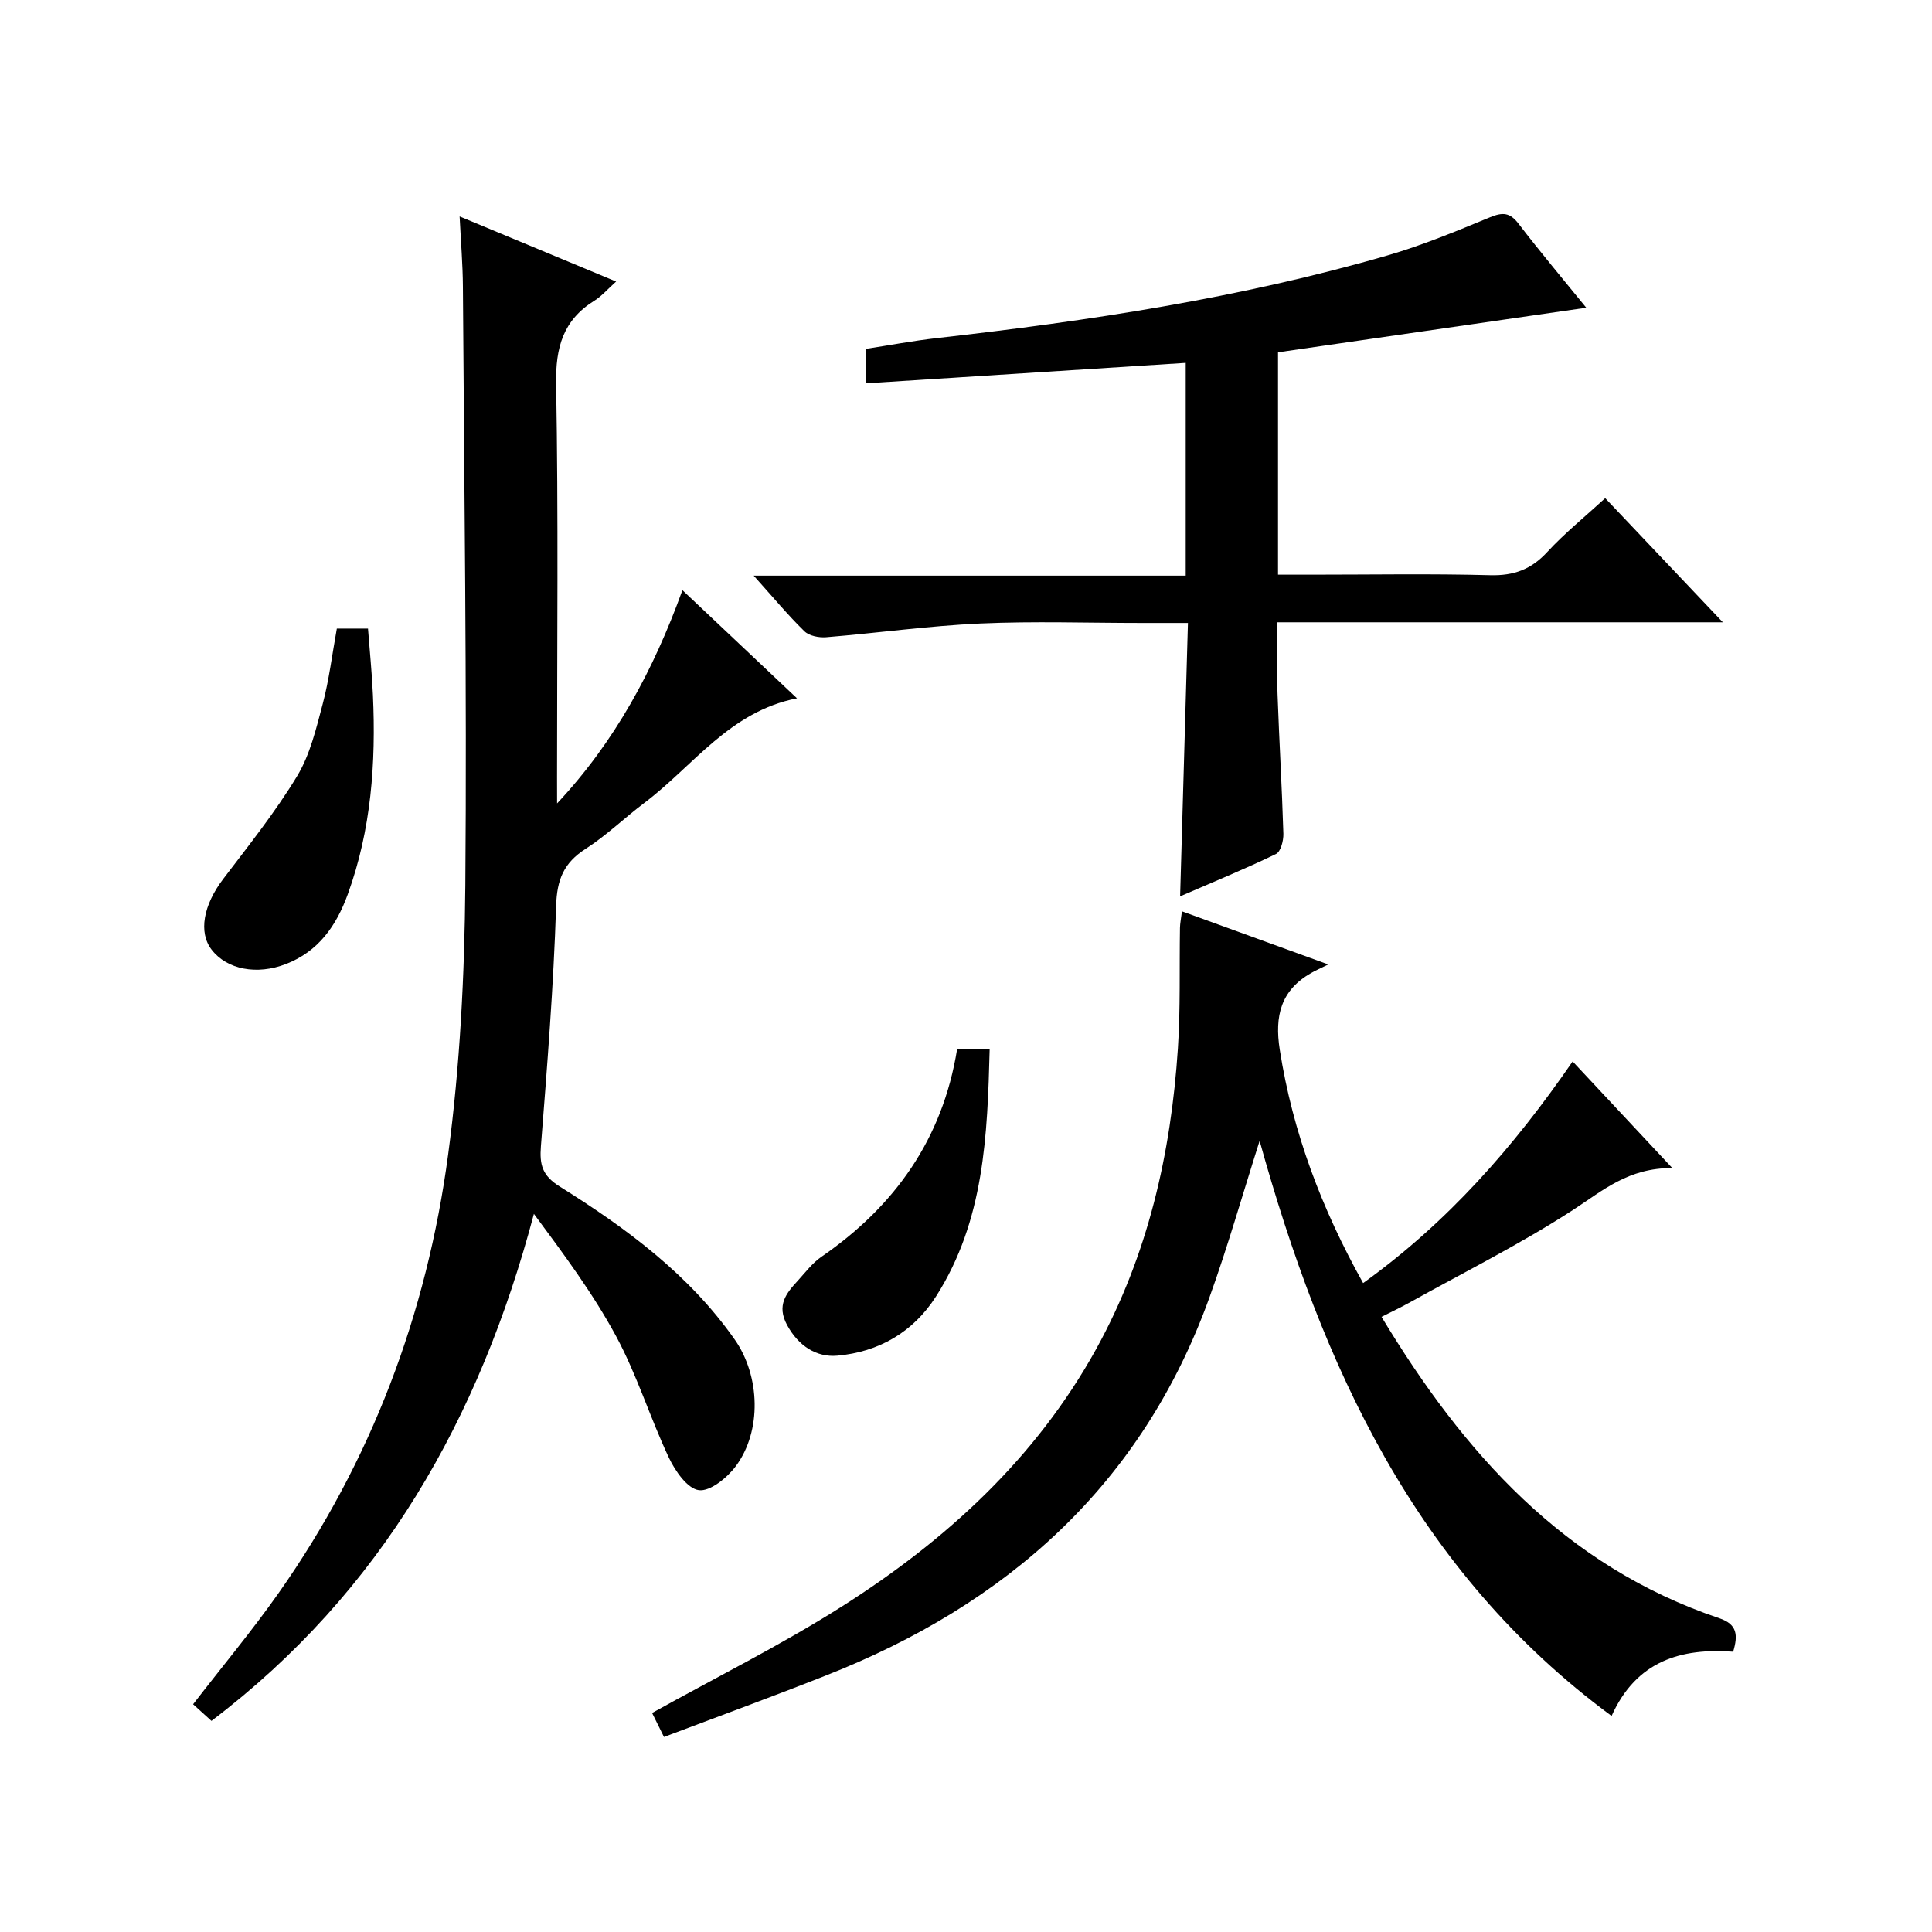
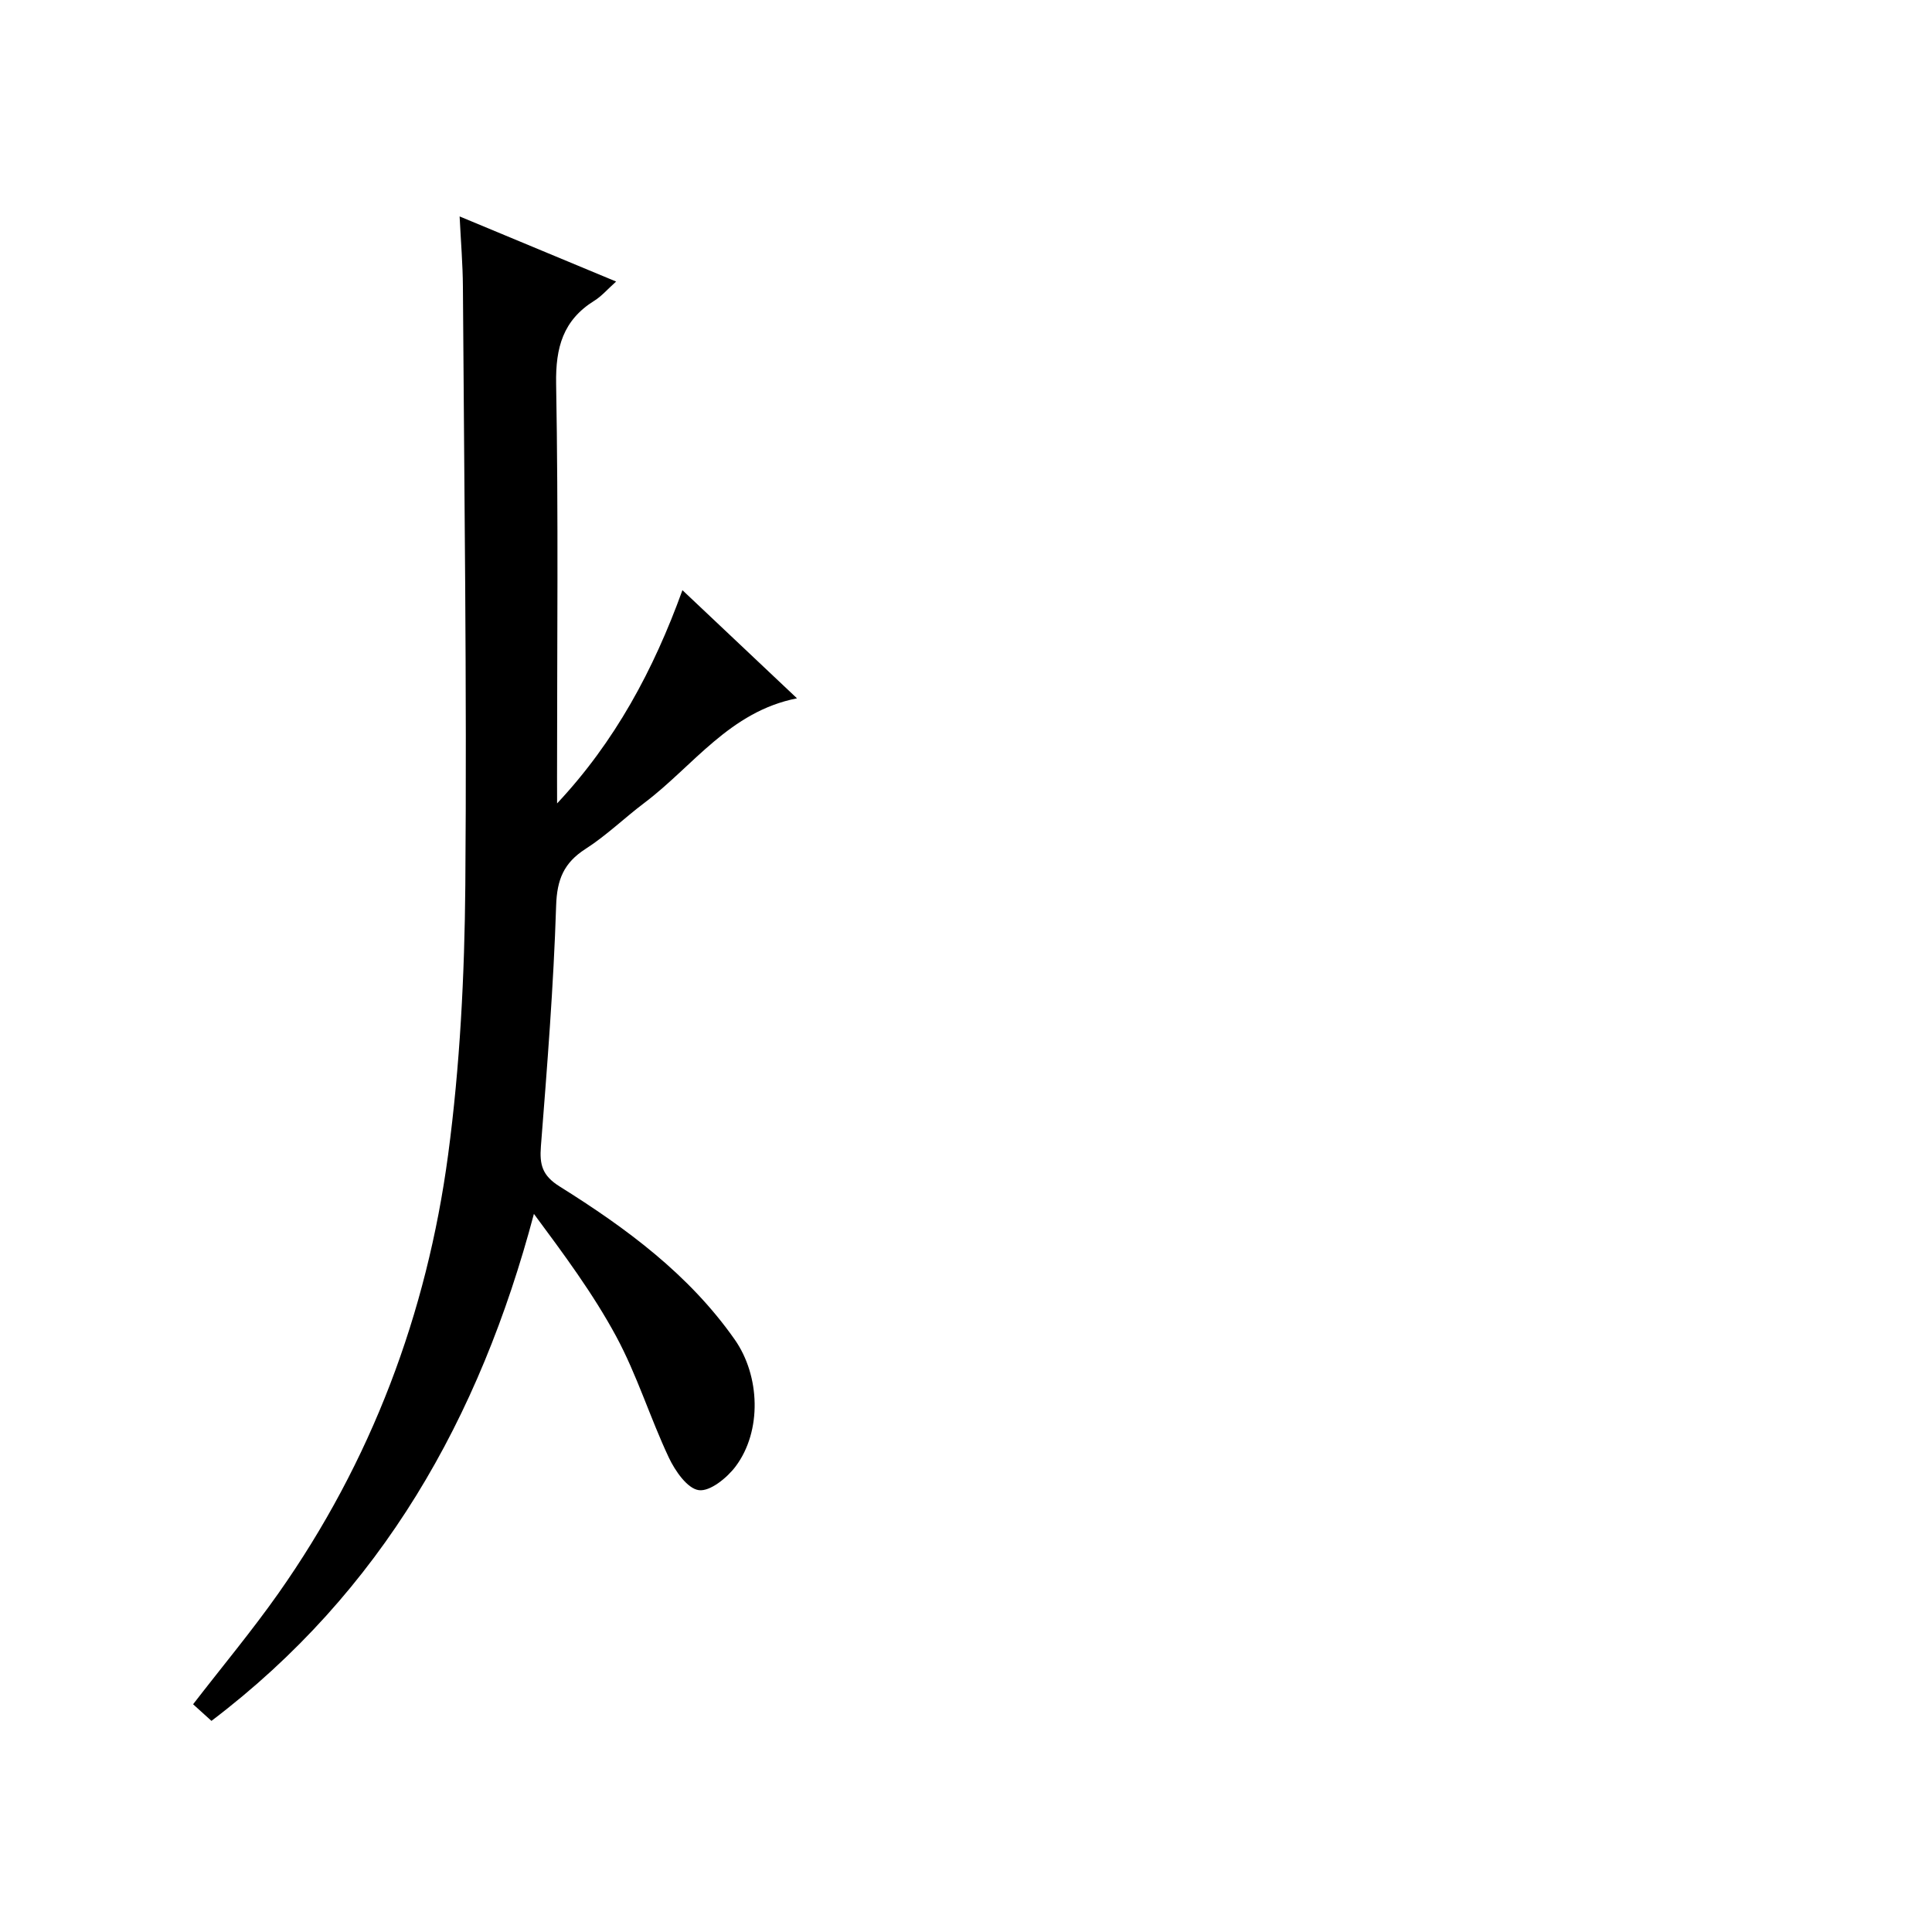
<svg xmlns="http://www.w3.org/2000/svg" version="1.1" id="ZDIC" x="0px" y="0px" viewBox="0 0 400 400" style="enable-background:new 0 0 400 400;" xml:space="preserve">
  <g>
    <path d="M115.34,166.34c11.99-12.8,19.97-27.62,25.95-44.15c8.12,7.67,15.83,14.94,23.72,22.39c-13.95,2.73-21.5,14.03-31.59,21.64   c-4.12,3.1-7.86,6.76-12.18,9.53c-4.52,2.9-5.93,6.35-6.1,11.78c-0.53,16.61-1.85,33.21-3.15,49.78c-0.3,3.83,0.27,6.09,3.9,8.35   c13.73,8.59,26.74,18.16,36.22,31.67c5.29,7.54,5.65,18.96,0.22,26.24c-1.78,2.39-5.32,5.27-7.65,4.95   c-2.37-0.32-4.91-3.99-6.21-6.75c-3.89-8.26-6.59-17.11-10.91-25.11c-4.78-8.85-10.85-17.01-17.02-25.34   c-11.22,42.28-31.49,78.22-66.76,104.97c-1.4-1.27-2.61-2.36-3.8-3.44c5.97-7.74,12.13-15.12,17.65-22.95   c19.25-27.33,30.75-57.9,35.15-90.84c2.46-18.42,3.4-37.15,3.56-55.75c0.34-41.31-0.24-82.63-0.5-123.94   c-0.03-4.64-0.42-9.28-0.68-14.56c10.89,4.53,21.34,8.88,32.4,13.48c-1.78,1.59-2.99,3.03-4.51,3.97   c-6.47,4.03-8.04,9.67-7.91,17.2c0.48,27.15,0.19,54.32,0.19,81.47C115.34,162.76,115.34,164.55,115.34,166.34z" />
-     <path d="M137.47,359.62c-1.12-2.26-1.9-3.83-2.46-4.97c13.32-7.41,26.67-14.05,39.19-21.98c21.63-13.71,40.27-30.72,52.81-53.47   c10.63-19.3,15.43-40.33,16.86-62.14c0.55-8.29,0.29-16.64,0.43-24.96c0.02-0.95,0.22-1.89,0.41-3.42   c9.74,3.54,19.13,6.95,30.29,11c-1.83,0.91-2.71,1.28-3.53,1.76c-6.3,3.6-7.6,8.91-6.51,15.88c2.68,17.15,8.69,32.97,17.26,48.33   c17.52-12.59,31.16-28.16,43.38-45.89c6.68,7.15,13.17,14.09,20.64,22.08c-9.06-0.08-14.4,4.65-20.46,8.6   c-10.94,7.11-22.69,12.97-34.11,19.33c-1.72,0.95-3.5,1.79-5.64,2.87c16.99,28.18,37.85,51.6,69.97,62.41   c3.64,1.23,3.88,3.44,2.83,6.92c-10.68-0.78-20,1.8-25.17,13.3c-40.7-30.01-59.94-72.61-72.87-119.07   c-3.51,11.02-6.59,21.9-10.42,32.51c-13.98,38.73-41.89,63.48-79.51,78.24C160.01,351.24,149.03,355.26,137.47,359.62z" />
-     <path d="M179.33,79.36c0-2.77,0-4.57,0-7.14c4.75-0.73,9.67-1.66,14.63-2.22c31.5-3.56,62.8-8.28,93.31-17.12   c7.25-2.1,14.27-5.03,21.26-7.91c2.58-1.06,4.08-0.99,5.86,1.34c4.63,6.04,9.54,11.86,14.03,17.4   c-21.28,3.08-42.47,6.14-63.82,9.23c0,15.46,0,30.4,0,46.04c2.44,0,4.69,0,6.95,0c12.33,0,24.66-0.22,36.98,0.11   c4.89,0.13,8.49-1.2,11.8-4.79c3.59-3.89,7.76-7.26,12.01-11.16c7.96,8.4,15.77,16.64,24.36,25.7c-31.29,0-61.48,0-92.23,0   c0,5.28-0.14,10.06,0.03,14.84c0.34,9.65,0.92,19.29,1.21,28.94c0.04,1.43-0.55,3.71-1.53,4.19c-6.32,3.06-12.84,5.73-19.85,8.77   c0.55-19.21,1.07-37.61,1.62-56.6c-3.62,0-6.56,0-9.51,0c-11.16,0-22.34-0.39-33.48,0.11c-10.66,0.48-21.27,1.97-31.91,2.84   c-1.49,0.12-3.52-0.27-4.51-1.24c-3.44-3.36-6.52-7.08-10.5-11.51c30.31,0,59.74,0,89.45,0c0-14.97,0-29.23,0-44.05   C223.56,76.54,201.75,77.93,179.33,79.36z" />
-     <path d="M69.74,130.14c2.06,0,3.86,0,6.45,0c0.35,4.64,0.82,9.19,1.02,13.76c0.64,14.06-0.35,27.92-5.22,41.29   c-2.37,6.5-6.06,11.8-12.81,14.41c-5.98,2.31-12.17,1.15-15.35-2.96c-2.79-3.6-1.71-9.26,2.35-14.61   c5.3-6.98,10.81-13.87,15.33-21.34c2.69-4.44,3.95-9.85,5.31-14.97C68.13,140.78,68.74,135.65,69.74,130.14z" />
-     <path d="M198.16,217.22c2.19,0,4.15,0,6.74,0c-0.47,17.83-1.09,35.5-11.11,51.2c-4.75,7.44-11.92,11.51-20.46,12.26   c-4.24,0.37-8-1.97-10.36-6.32c-2.23-4.1-0.22-6.57,2.2-9.2c1.57-1.71,3.01-3.66,4.89-4.95   C185.26,249.74,195.16,235.82,198.16,217.22z" />
  </g>
</svg>